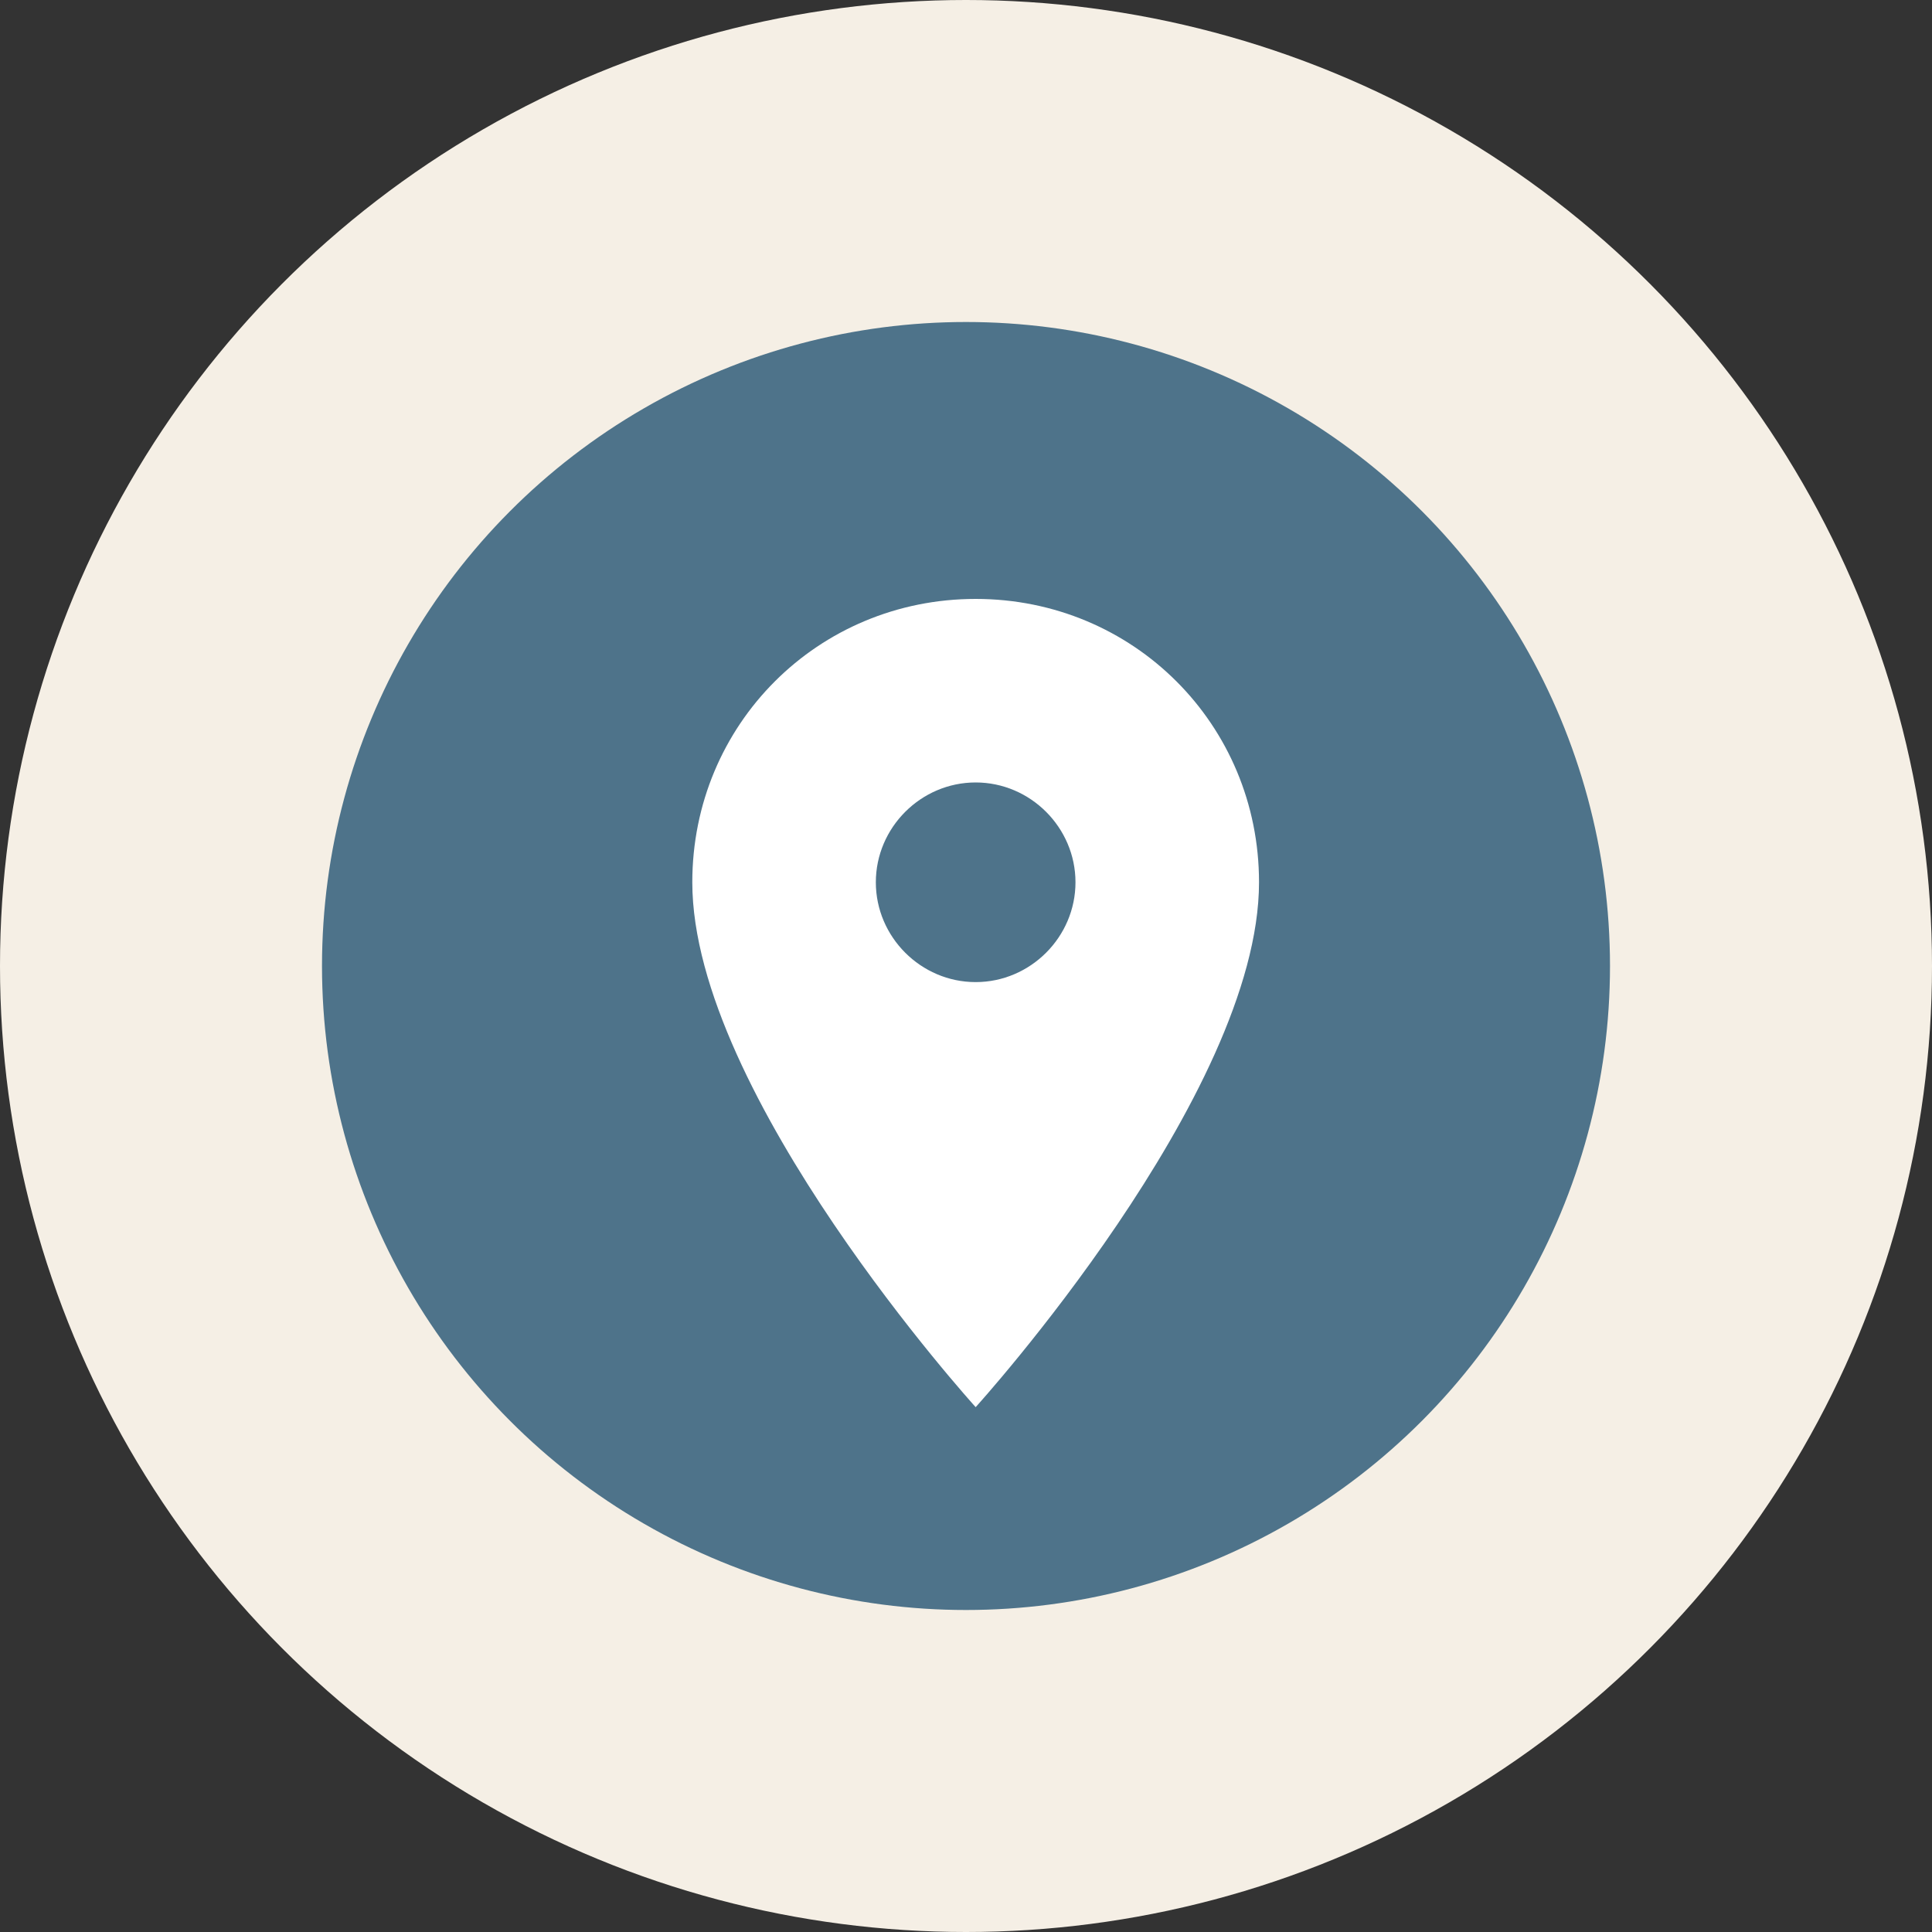
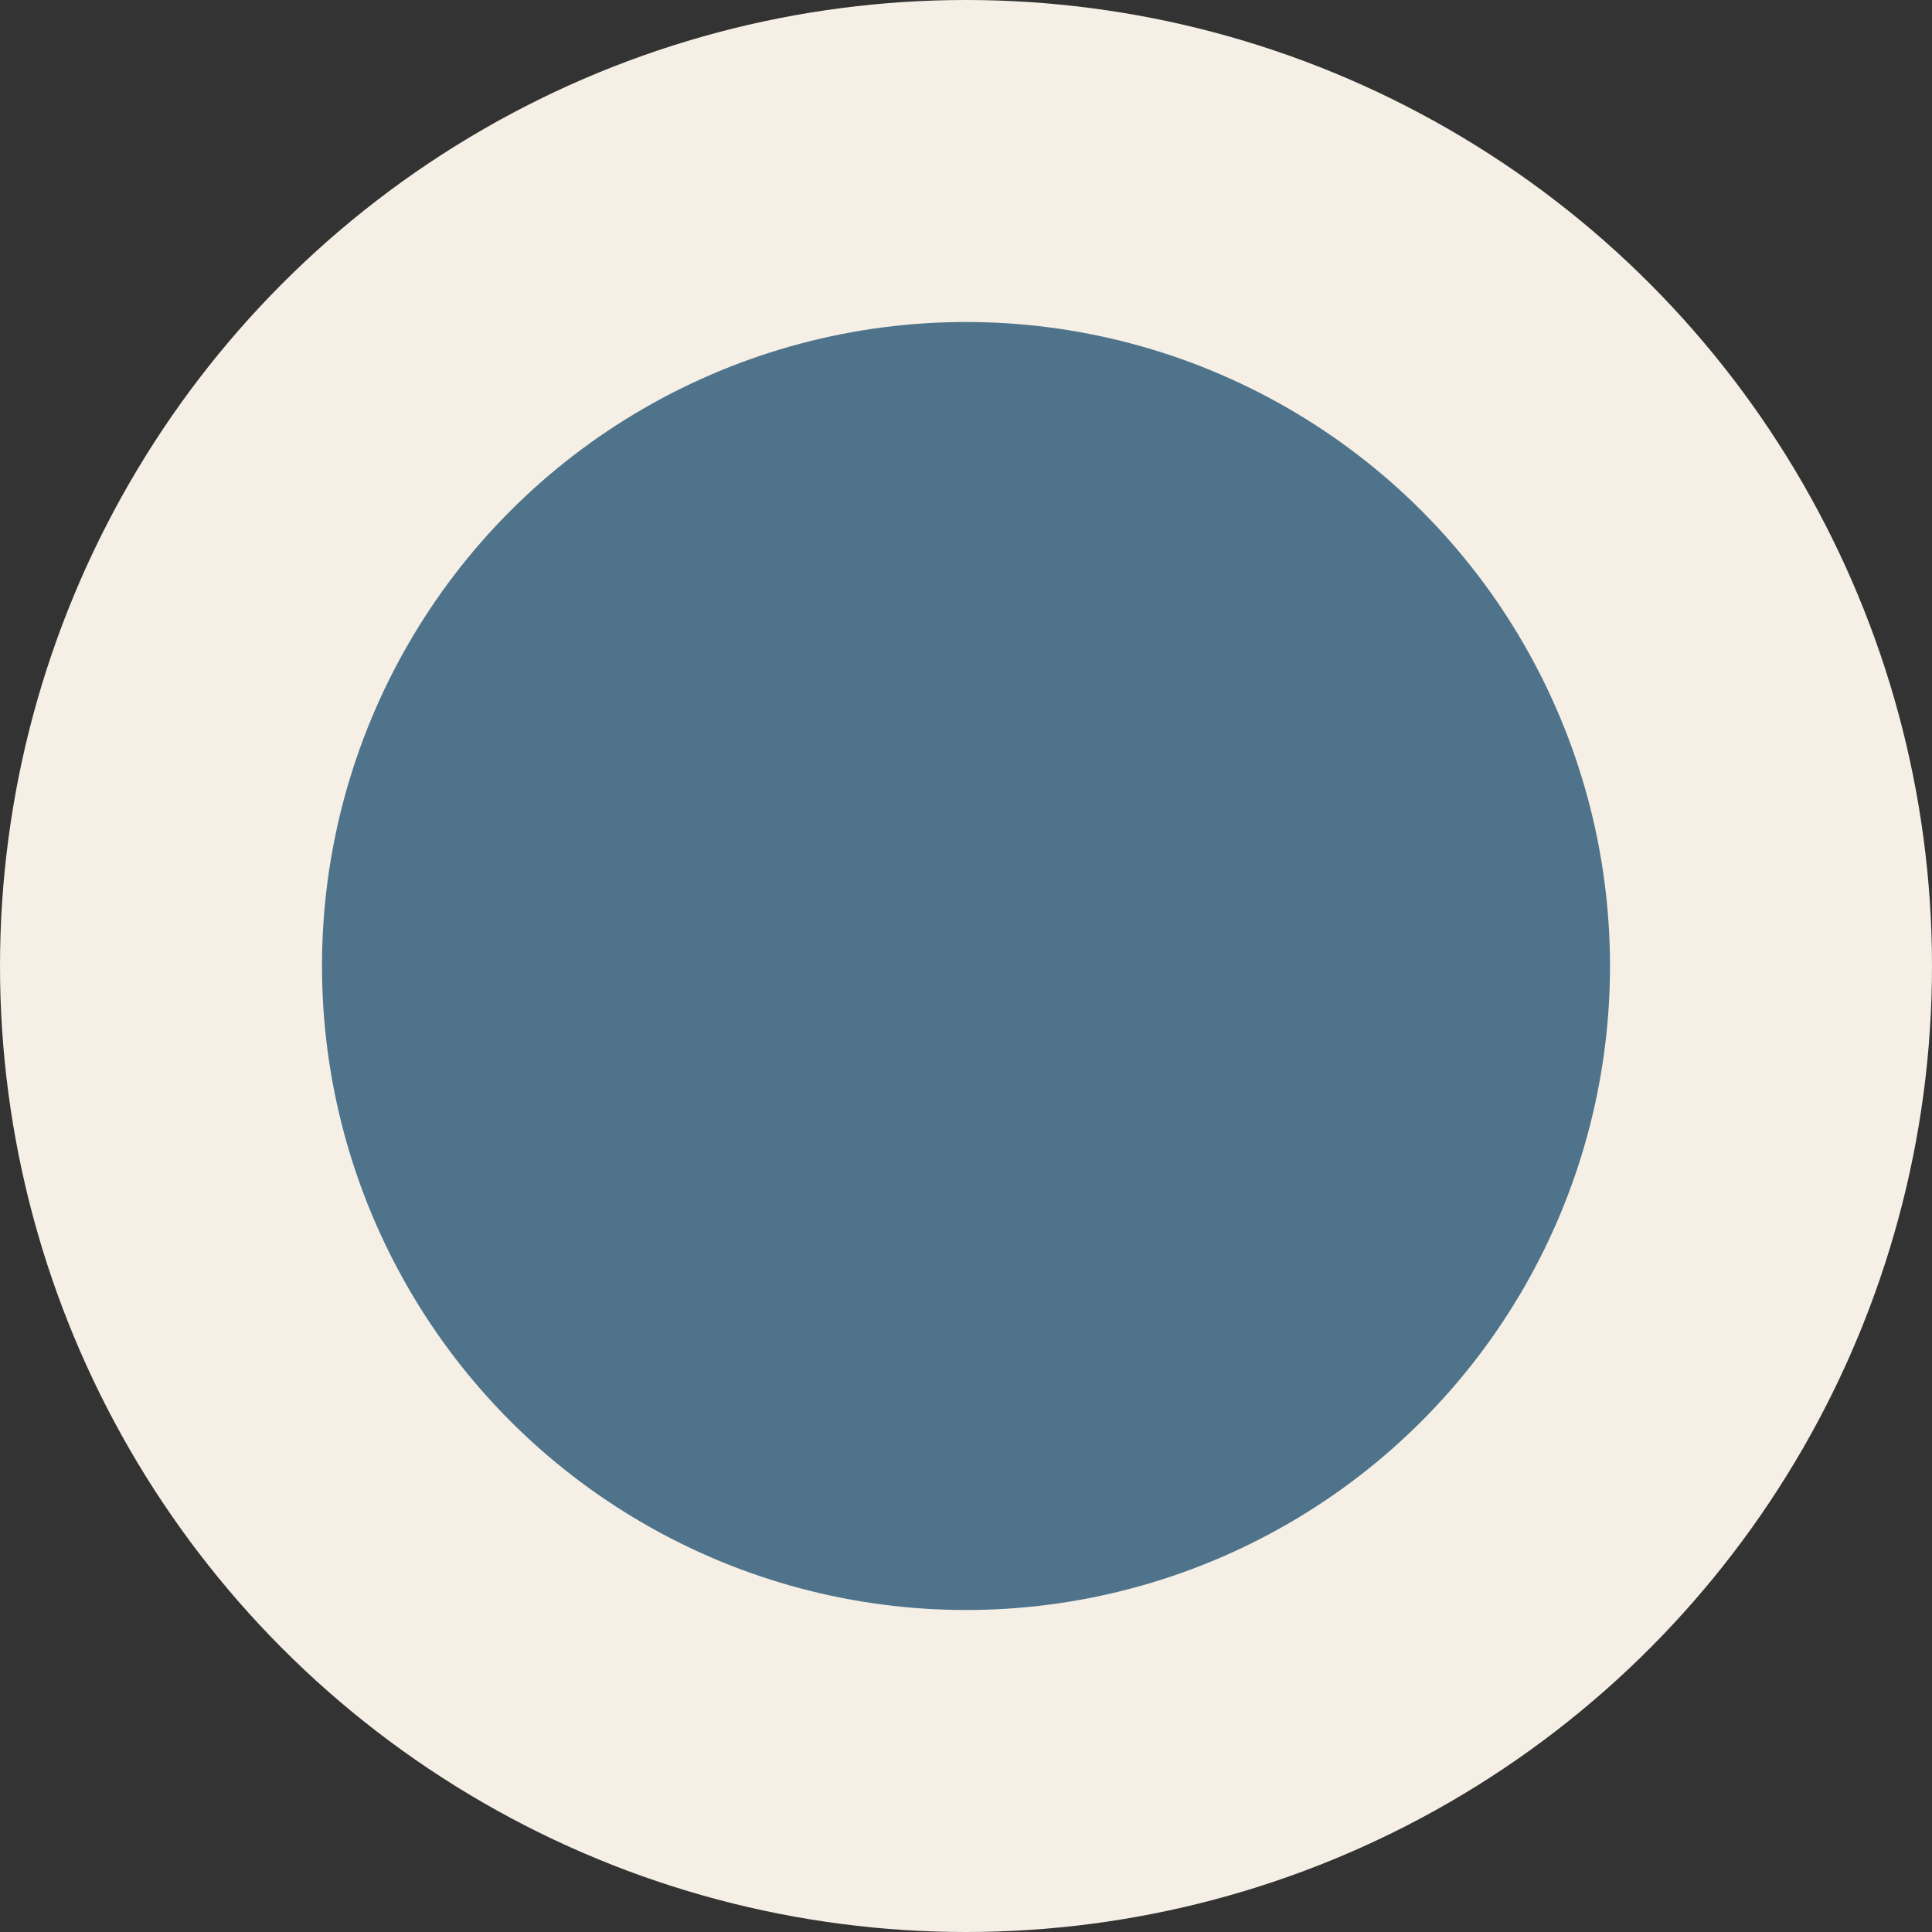
<svg xmlns="http://www.w3.org/2000/svg" version="1.1" id="Layer_1" x="0px" y="0px" viewBox="0 0 60 60" style="enable-background:new 0 0 60 60;" xml:space="preserve">
  <rect x="0" y="0" width="60" height="60" fill="#333333" stroke="none" />
  <style type="text/css">
	.st0{fill:#F5EFE5;}
	.st1{fill:#4E738A;}
	.st2{fill:#FFFFFF;}
</style>
  <g id="Group_169" transform="translate(-399 -2273)">
    <circle id="Ellipse_87" class="st0" cx="429" cy="2303" r="30" />
    <circle id="Ellipse_89" class="st1" cx="429" cy="2303" r="20" />
-     <path id="map-marker_1_" class="st2" d="M429.3,2303.5c-1.7,0-3.1-1.4-3.1-3.1c0-1.7,1.4-3.1,3.1-3.1s3.1,1.4,3.1,3.1l0,0   C432.4,2302.1,431,2303.5,429.3,2303.5 M429.3,2291.6c-4.9,0-8.8,3.9-8.8,8.8l0,0c0,6.6,8.8,16.3,8.8,16.3s8.8-9.7,8.8-16.3   C438.1,2295.5,434.2,2291.6,429.3,2291.6z" />
  </g>
</svg>